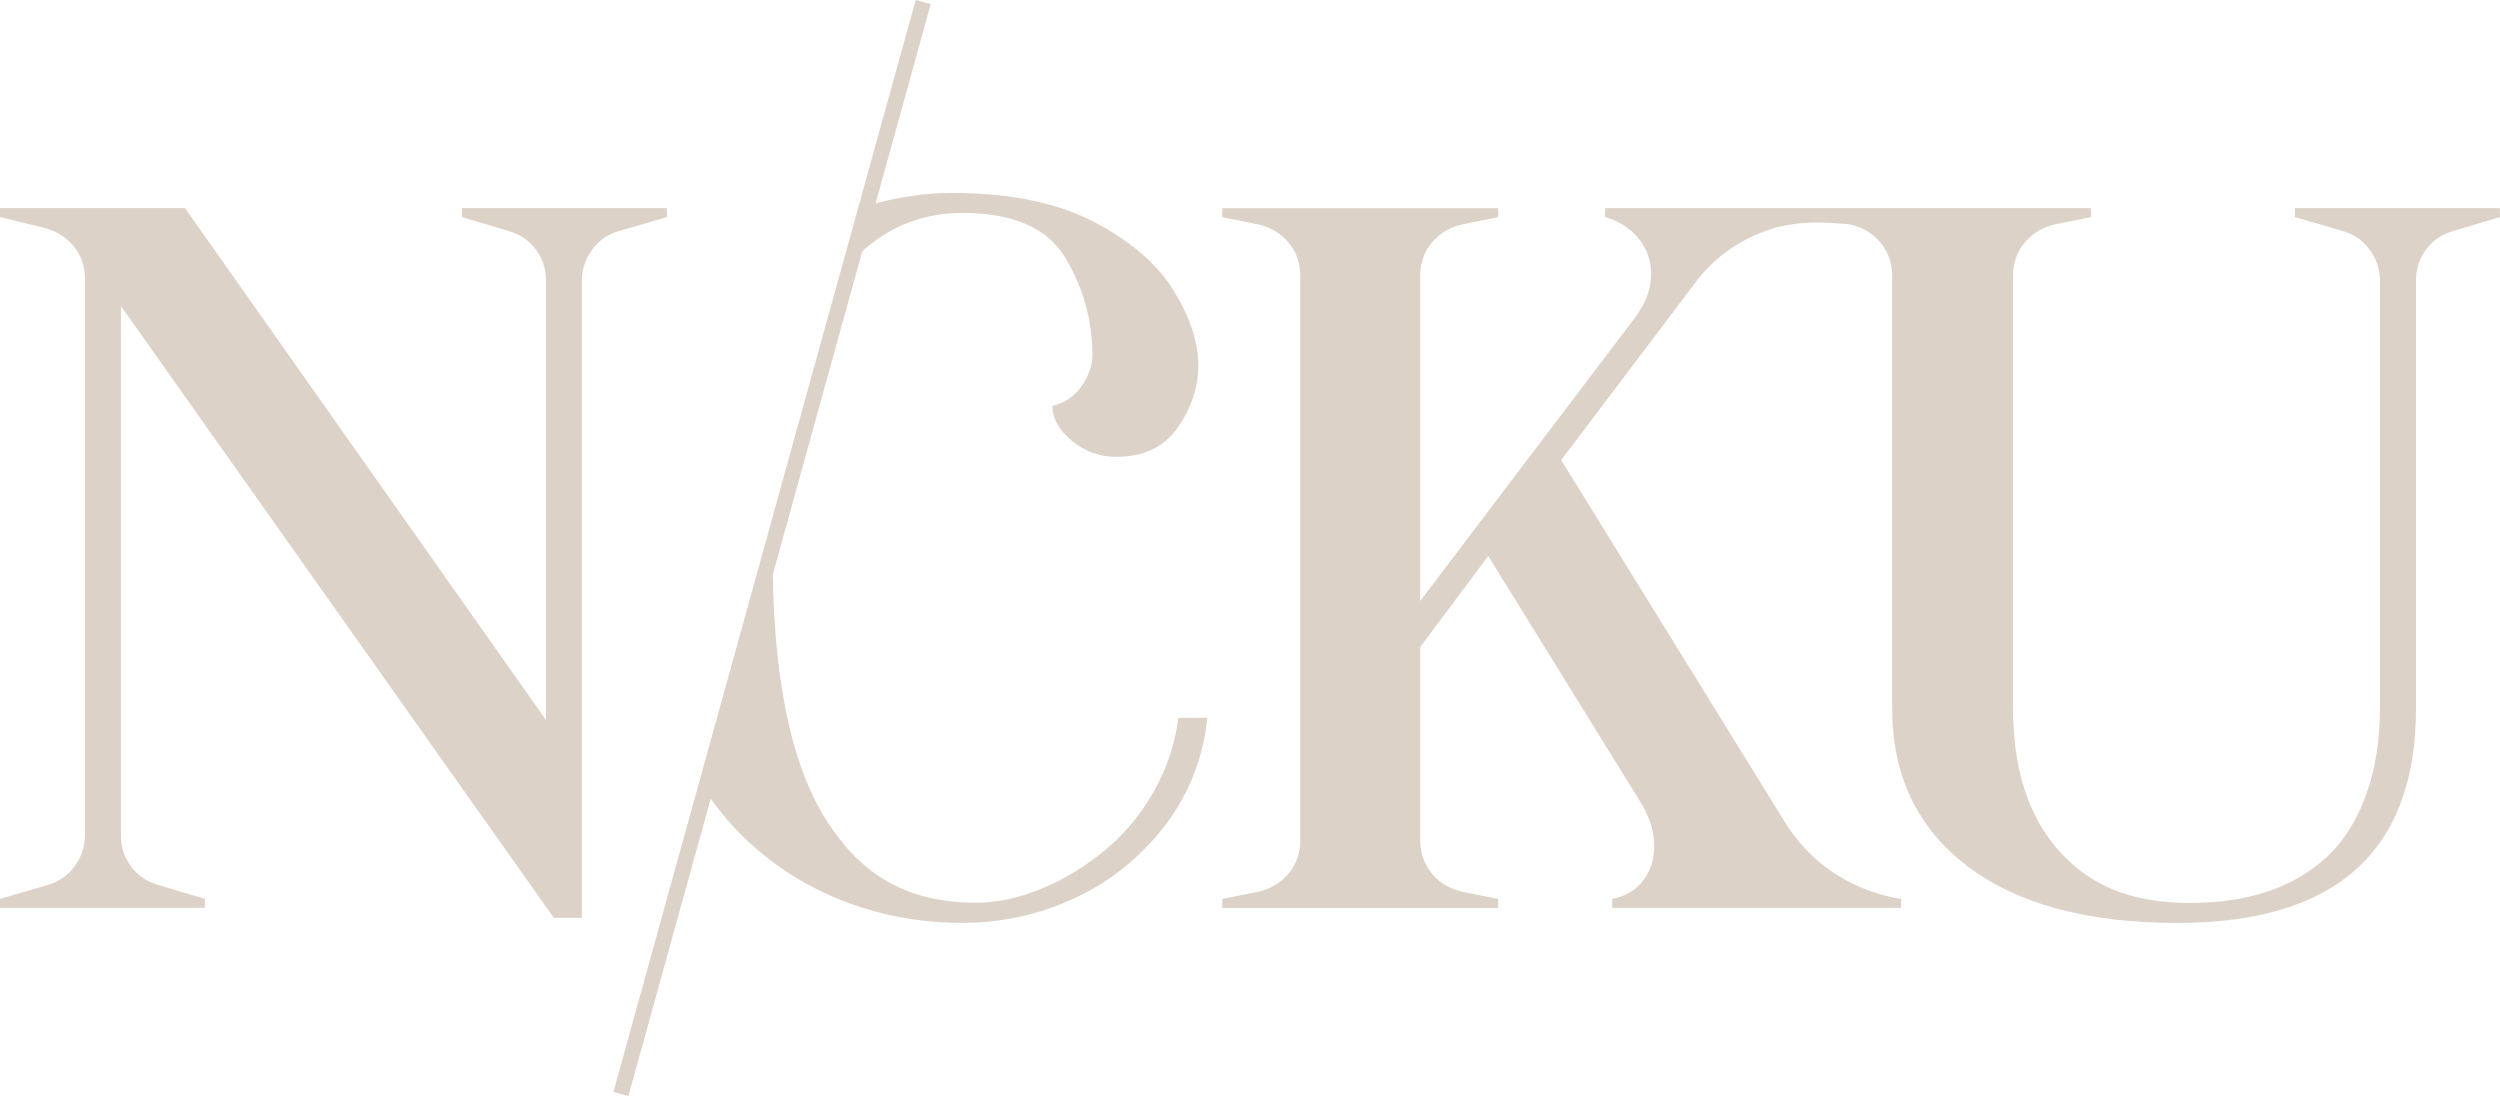
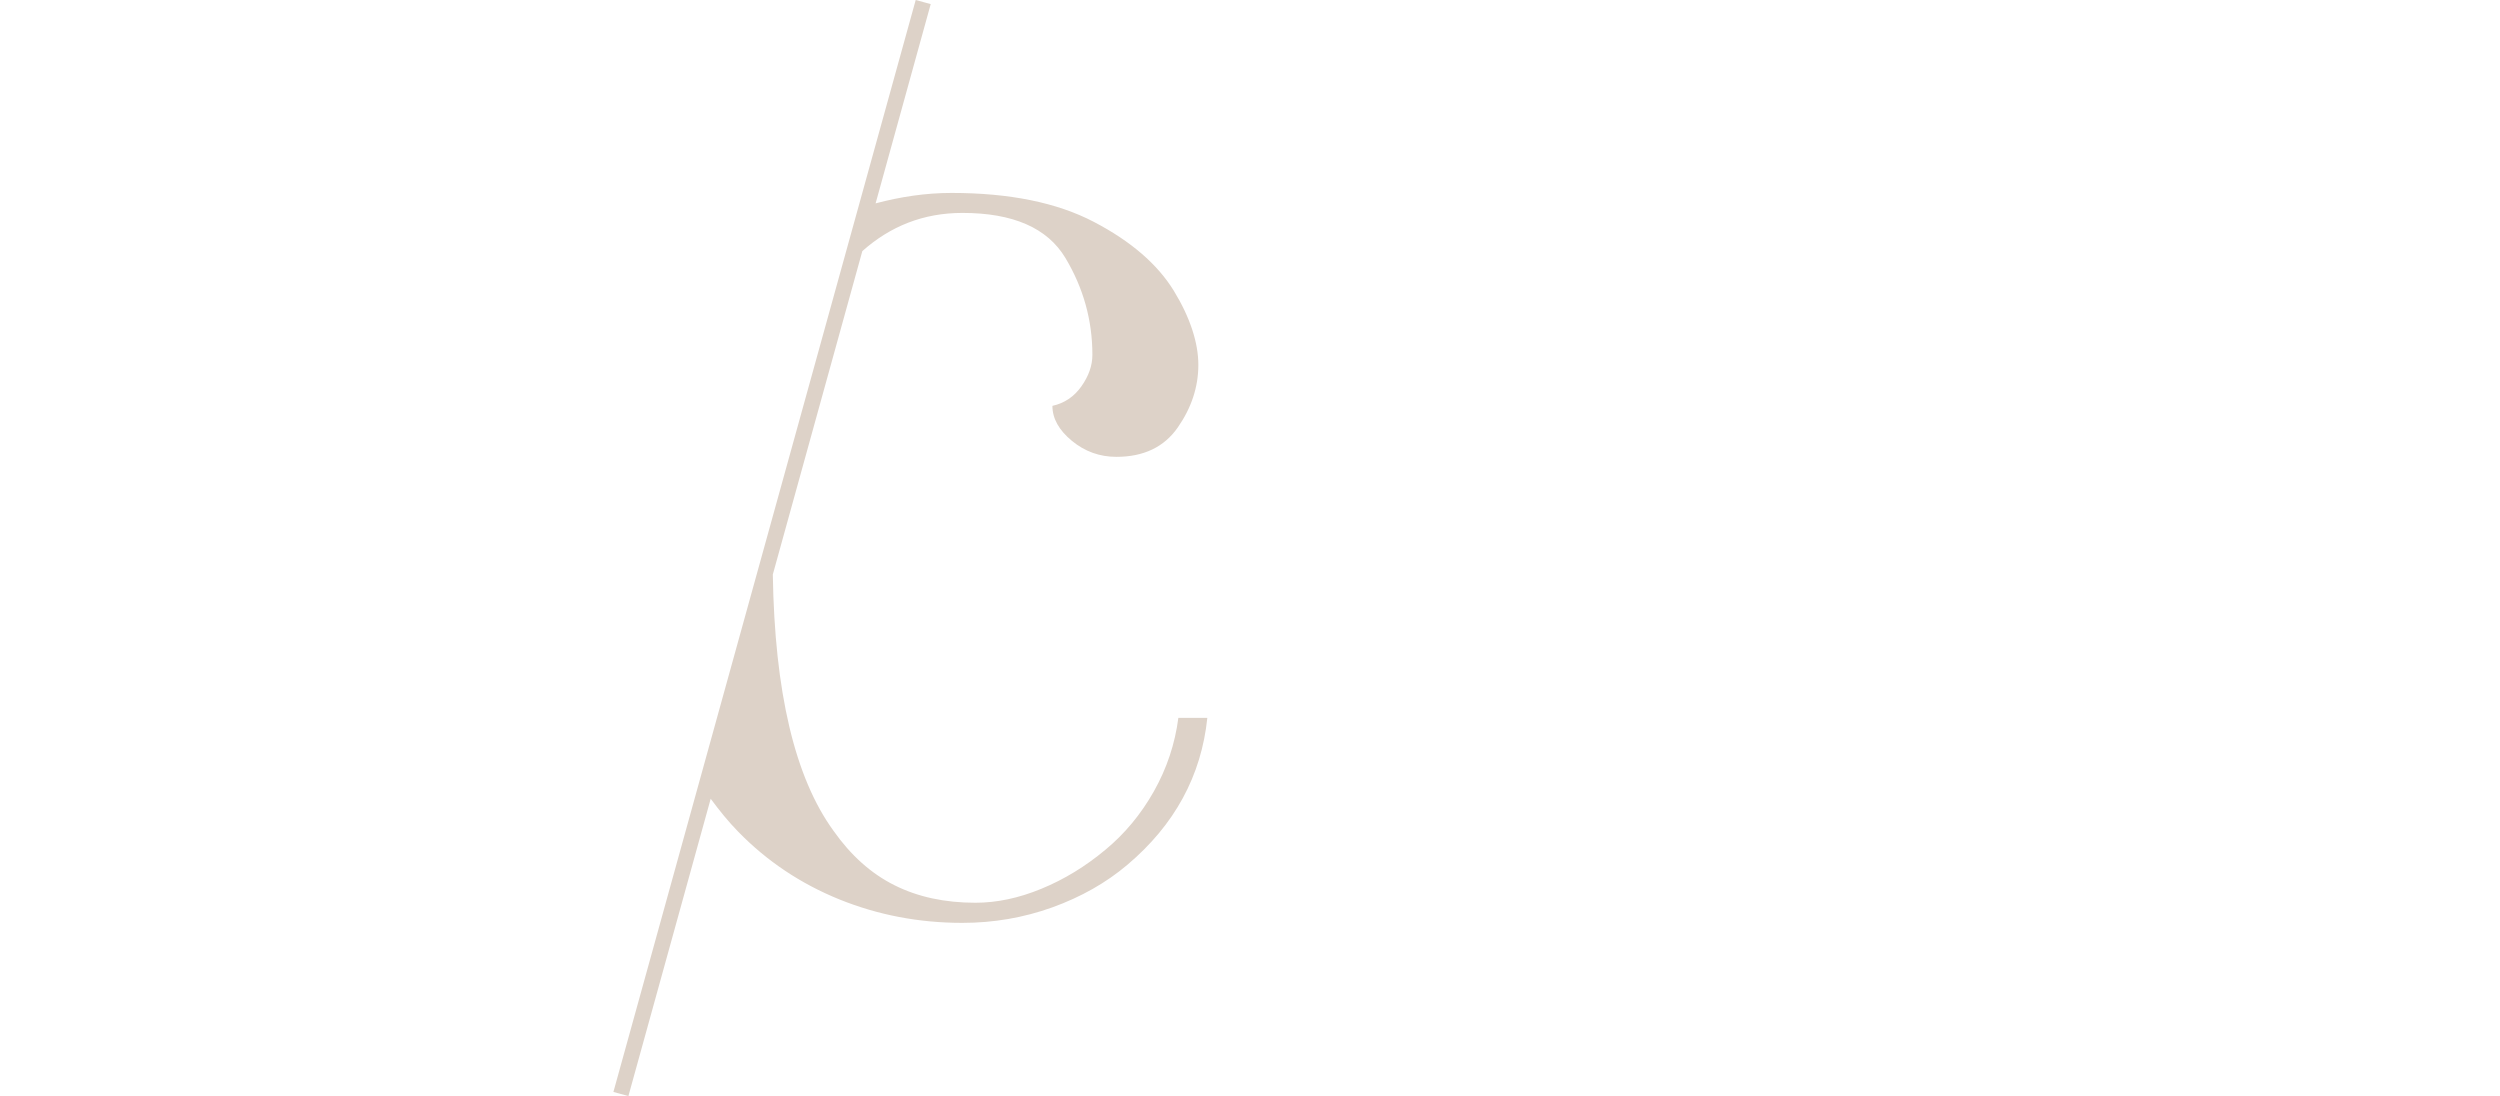
<svg xmlns="http://www.w3.org/2000/svg" id="Layer_2" viewBox="0 0 395.21 173.27">
  <defs>
    <style>.cls-1{fill:#ddd2c8;stroke-width:0px;}</style>
  </defs>
  <g id="Layer_1-2">
-     <path class="cls-1" d="M32.4,142.1l-7.43-2.21c-1.79-.53-3.22-1.5-4.27-2.93-1.05-1.42-1.58-3.03-1.58-4.82V48.38l68.43,96.72h4.43V44.43c0-1.79.52-3.42,1.58-4.9,1.05-1.48,2.47-2.47,4.27-3l7.59-2.21v-1.42h-32.4v1.42l7.43,2.21c1.79.53,3.21,1.5,4.27,2.92,1.05,1.42,1.58,3.03,1.58,4.82v69.54L29.24,32.89H0v1.42l7.11,1.74c1.9.53,3.42,1.5,4.58,2.93,1.16,1.42,1.74,3.14,1.74,5.13v87.87c0,1.79-.53,3.43-1.58,4.9-1.06,1.48-2.48,2.48-4.27,3.01l-7.59,2.21v1.42h32.4v-1.42Z" />
-     <path class="cls-1" d="M226.42,138.15c-1.27-1.47-1.9-3.26-1.9-5.37v-30.51l10.75-14.38,24.34,39.36c1.26,2.21,1.9,4.37,1.9,6.48s-.58,3.93-1.74,5.45c-1.16,1.53-2.79,2.5-4.9,2.92v1.42h45.67v-1.42l-.95-.15c-3.69-.74-7.03-2.14-10.03-4.19-3-2.05-5.51-4.72-7.51-7.98l-35.25-57.05,21.02-27.81c3.26-4.43,7.64-7.43,13.12-9.01,4.83-1.1,7.49-.71,11.38-.47,2,.42,3.64,1.37,4.9,2.84,1.27,1.48,1.9,3.27,1.9,5.37v68.27c0,10.64,3.95,18.96,11.85,24.97,7.9,6.01,18.96,9.01,33.19,9.01,25.18,0,37.77-11.33,37.77-33.98V44.27c0-1.79.53-3.4,1.58-4.82,1.05-1.42,2.47-2.39,4.27-2.92l7.42-2.21v-1.42h-32.4v1.42l7.59,2.21c1.79.53,3.21,1.53,4.26,3s1.58,3.11,1.58,4.9v67.49c0,5.06-.71,9.59-2.14,13.59-1.42,4-3.45,7.27-6.08,9.8-5.27,4.96-12.54,7.43-21.81,7.43s-15.72-2.71-20.62-8.14c-4.9-5.42-7.35-12.98-7.35-22.68V43.64c0-2.11.63-3.9,1.9-5.37,1.27-1.47,2.9-2.42,4.9-2.84l5.53-1.11v-1.42h-76.81v1.42c2.21.63,3.98,1.77,5.3,3.4,1.31,1.64,1.97,3.5,1.97,5.61,0,2.21-.79,4.43-2.37,6.64l-34.14,45.04v-51.36c0-2.11.63-3.9,1.9-5.37,1.26-1.47,2.9-2.42,4.9-2.84l5.53-1.11v-1.42h-43.62v1.42l5.53,1.11c2,.42,3.64,1.37,4.9,2.84,1.27,1.48,1.9,3.27,1.9,5.37v89.14c0,2.11-.63,3.9-1.9,5.37-1.26,1.48-2.9,2.43-4.9,2.84l-5.53,1.11v1.42h43.62v-1.42l-5.53-1.11c-2-.42-3.64-1.37-4.9-2.84Z" />
    <path class="cls-1" d="M99.34,173.27l13.01-47c1.35,1.83,2.77,3.6,4.38,5.24,4.53,4.64,9.85,8.19,15.96,10.67,6.11,2.47,12.59,3.71,19.44,3.71,4.95,0,9.69-.82,14.23-2.45,4.53-1.64,8.48-3.87,11.85-6.72,7.48-6.32,11.7-14.07,12.65-23.24h-4.58c-.53,4.11-1.82,7.98-3.87,11.62-2.05,3.63-4.61,6.71-7.67,9.24-3.16,2.64-6.53,4.69-10.11,6.16-3.58,1.48-7.06,2.21-10.43,2.21-4.85,0-9.11-.92-12.8-2.77-3.69-1.84-6.9-4.72-9.64-8.61-6.13-8.44-9.3-21.99-9.59-40.51l14.15-51.12c4.41-3.93,9.64-6.04,15.82-6.04,8.01,0,13.43,2.37,16.28,7.11,2.84,4.74,4.27,9.85,4.27,15.33,0,1.68-.58,3.34-1.74,4.98-1.16,1.64-2.69,2.66-4.58,3.08,0,2,1.03,3.84,3.08,5.53,2.05,1.69,4.4,2.53,7.03,2.53,4.32,0,7.56-1.55,9.72-4.66,2.16-3.11,3.24-6.4,3.24-9.88s-1.29-7.48-3.87-11.7c-2.58-4.21-6.8-7.85-12.64-10.9-5.85-3.06-13.36-4.58-22.52-4.58-4.08,0-8.07.61-11.99,1.65L147.13.65l-2.37-.65-47.79,172.62,2.37.65Z" />
  </g>
</svg>